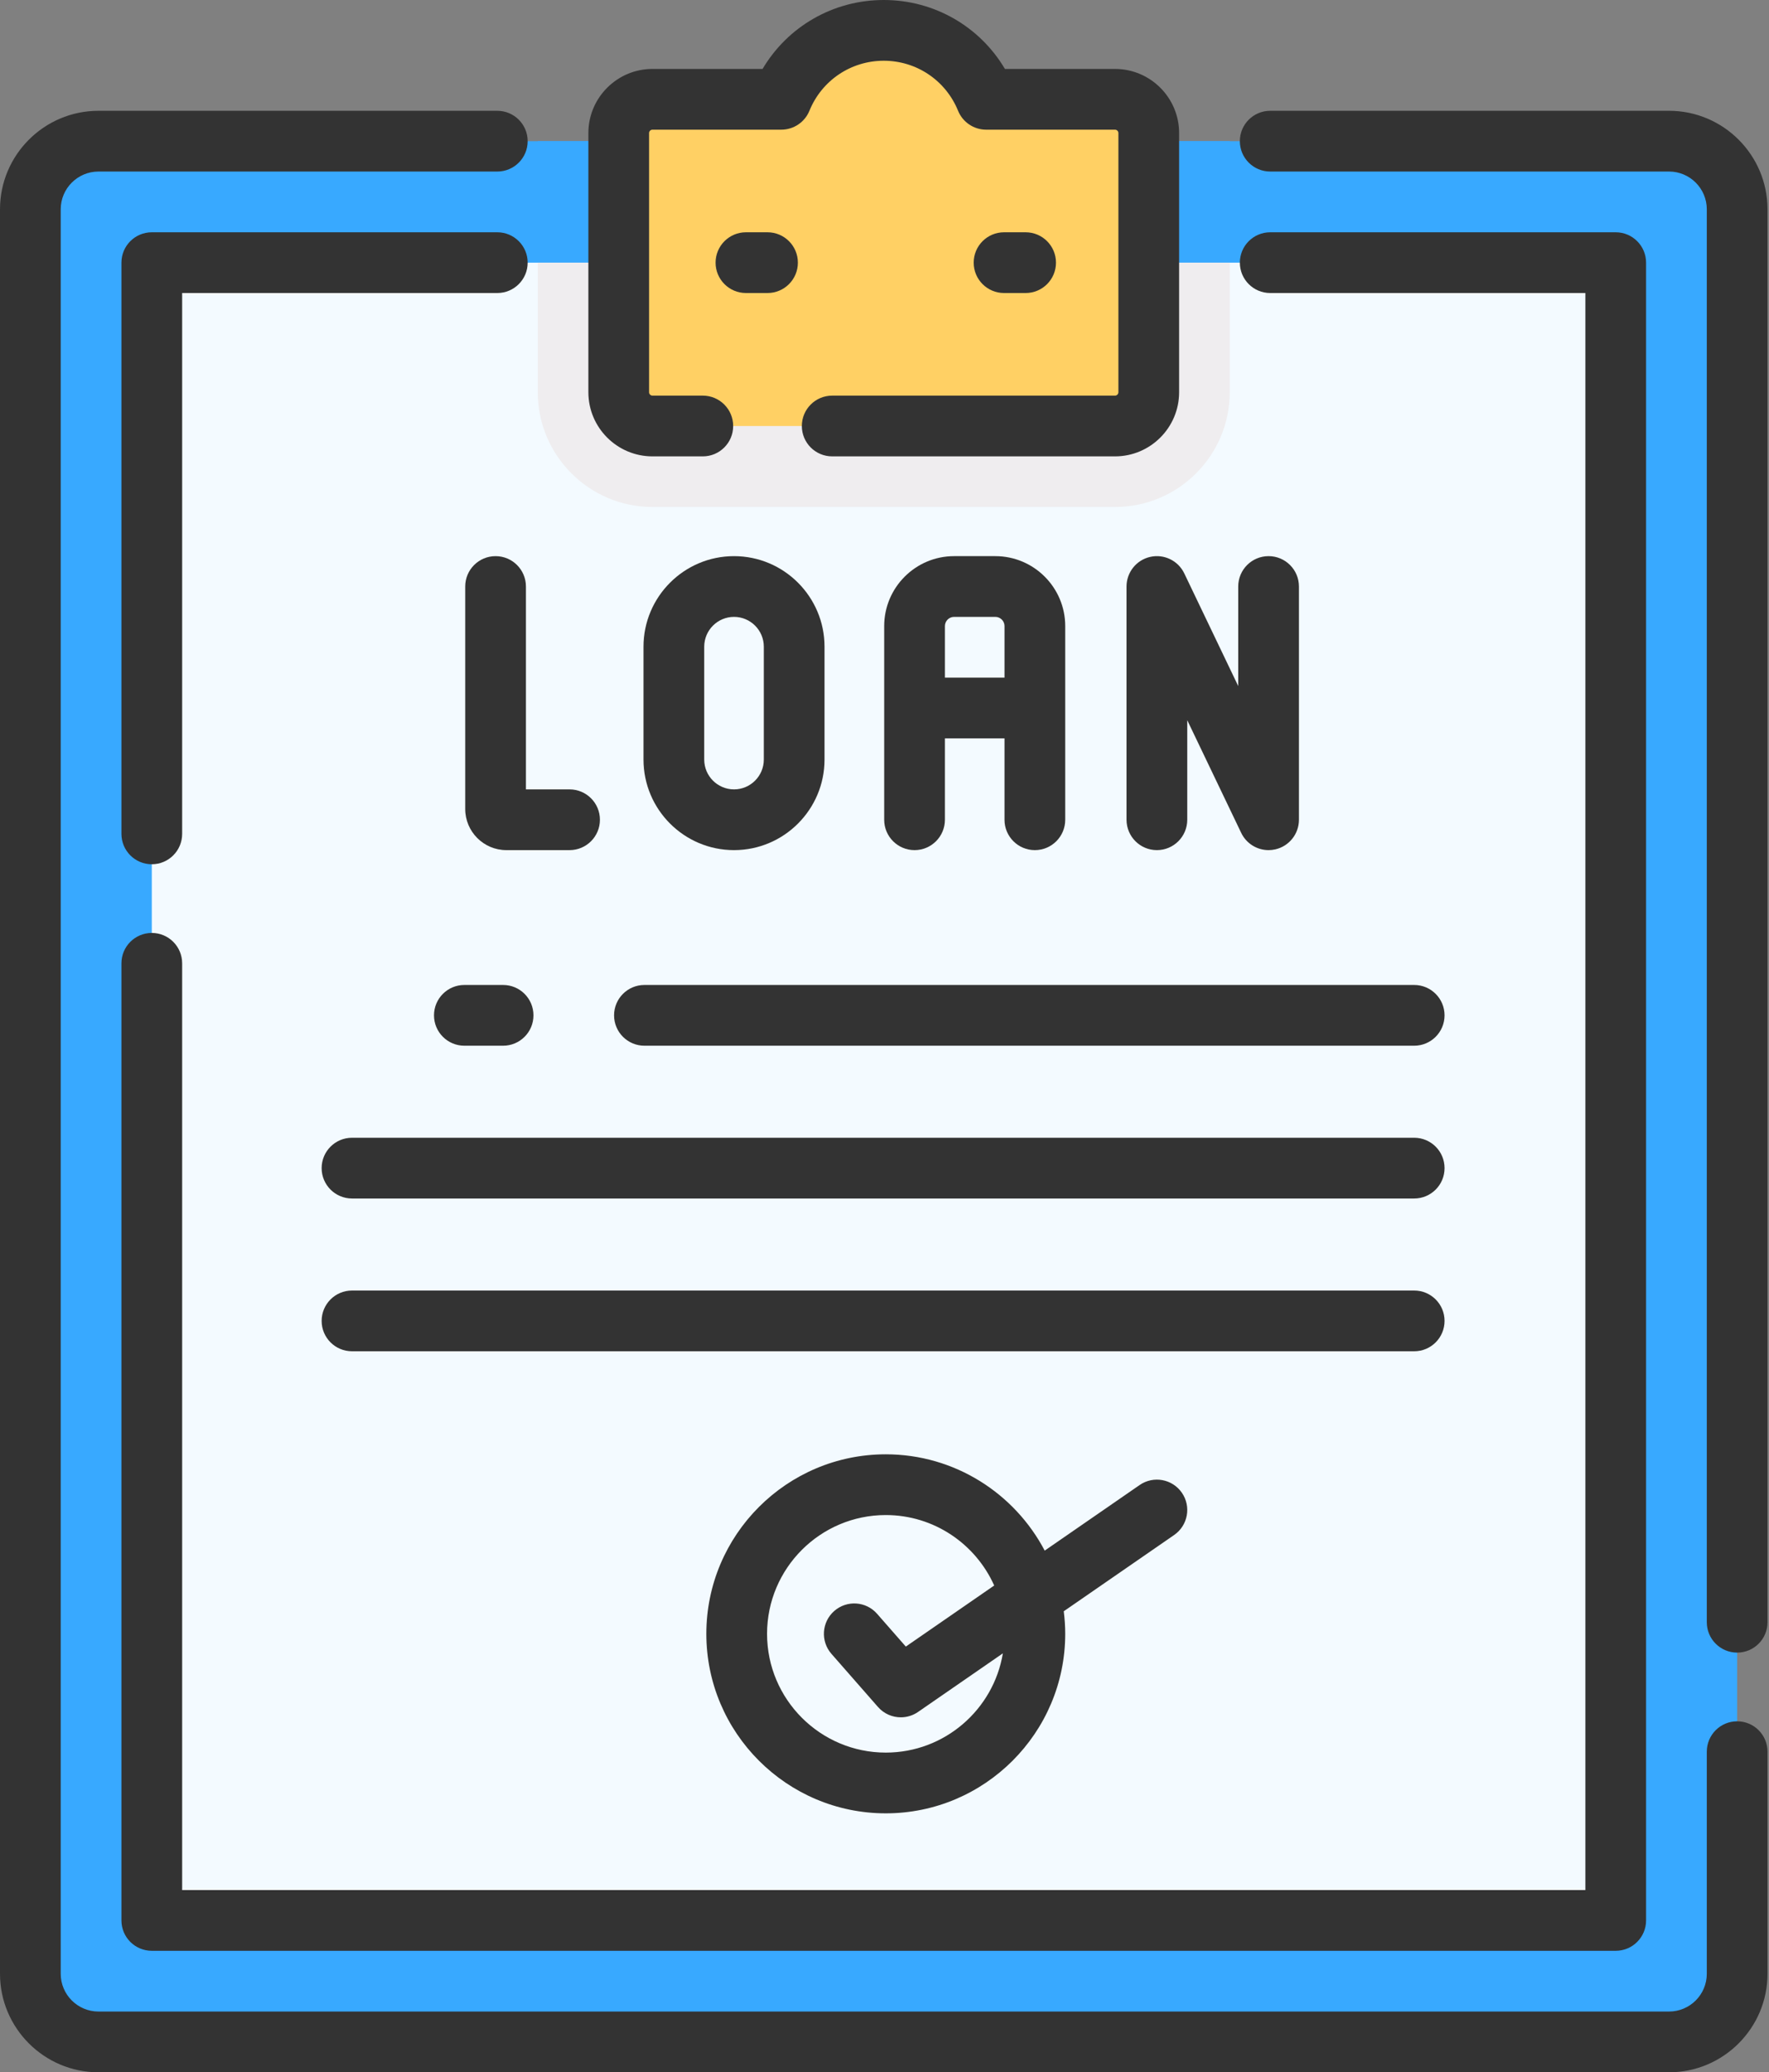
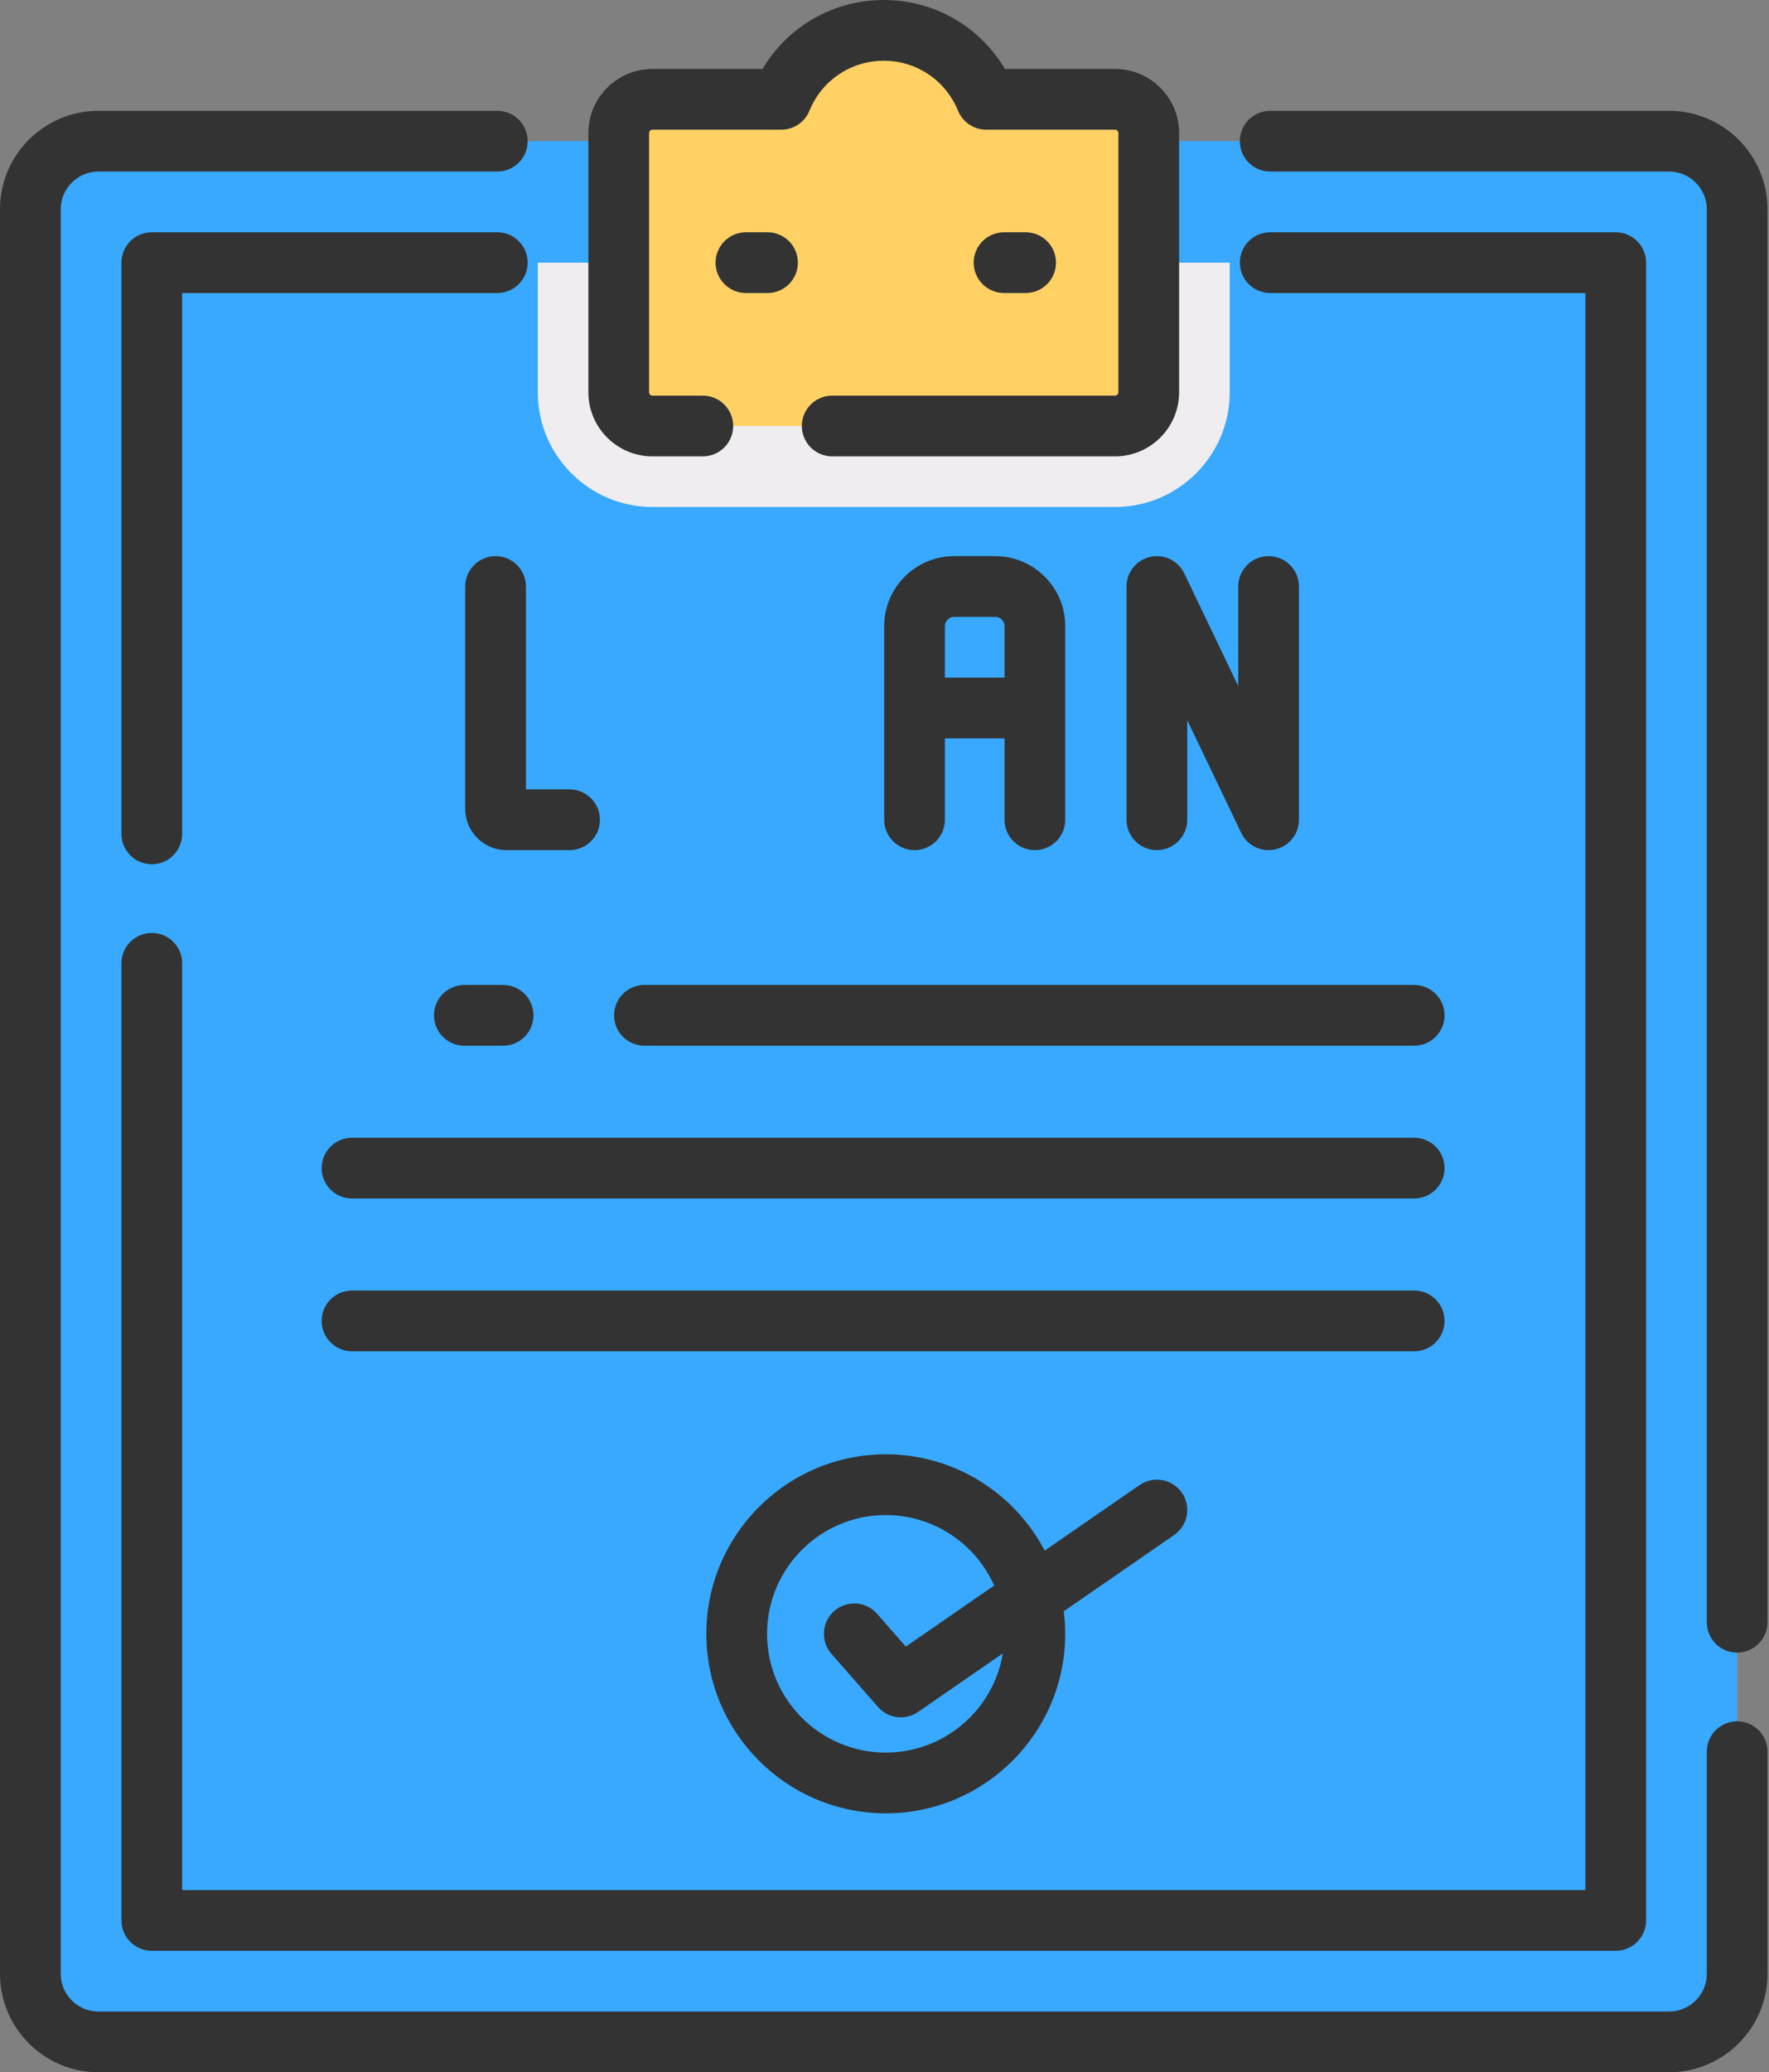
<svg xmlns="http://www.w3.org/2000/svg" width="427" height="500" viewBox="0 0 427 500" fill="none">
  <rect x="0" y="0" width="427" height="500" fill="#808080" stroke="none" />
  <path d="M402.875 34.062H23.767C14.688 34.062 7.328 41.422 7.328 50.502V476.234C7.328 485.313 14.688 492.673 23.767 492.673H402.875C411.953 492.673 419.314 485.313 419.314 476.234V50.502C419.313 41.422 411.953 34.062 402.875 34.062Z" fill="#38A9FF" />
  <path d="M80.587 476.234V50.502C80.587 41.423 87.947 34.062 97.026 34.062H23.767C14.688 34.062 7.328 41.422 7.328 50.502V476.234C7.328 485.313 14.688 492.673 23.767 492.673H97.026C87.947 492.673 80.587 485.313 80.587 476.234Z" fill="#38A9FF" />
  <path d="M129.809 34.062H296.83V70.702H129.809V34.062Z" fill="#38A9FF" />
-   <path d="M390.002 67.782V458.952C390.002 461.387 388.027 463.361 385.592 463.361H41.05C38.615 463.361 36.641 461.387 36.641 458.952V67.782C36.641 65.348 38.615 63.373 41.05 63.373H385.592C388.028 63.373 390.002 65.348 390.002 67.782Z" fill="#F3FAFF" />
  <path d="M129.809 63.373V94.638C129.809 109.905 142.23 122.327 157.497 122.327H269.142C284.41 122.327 296.831 109.905 296.831 94.638V63.373H129.809Z" fill="#EFEDEF" />
  <path d="M269.14 23.961H238.044C234.07 14.207 224.5 7.328 213.318 7.328C202.135 7.328 192.565 14.207 188.591 23.961H157.495C152.996 23.961 149.348 27.608 149.348 32.108V94.639C149.348 99.138 152.995 102.787 157.495 102.787H269.139C273.638 102.787 277.287 99.138 277.287 94.639V32.108C277.288 27.608 273.639 23.961 269.14 23.961Z" fill="#FFD064" />
  <path d="M402.874 26.733H306.601C302.554 26.733 299.273 30.013 299.273 34.061C299.273 38.109 302.554 41.389 306.601 41.389H402.874C407.898 41.389 411.985 45.477 411.985 50.5V391.413C411.985 395.461 415.266 398.741 419.313 398.741C423.36 398.741 426.641 395.461 426.641 391.413V50.501C426.64 37.395 415.978 26.733 402.874 26.733Z" fill="#333333" />
  <path d="M419.313 415.314C415.266 415.314 411.985 418.594 411.985 422.642V476.234C411.985 481.258 407.898 485.344 402.874 485.344H23.767C18.743 485.344 14.656 481.257 14.656 476.234V50.501C14.656 45.477 18.743 41.39 23.767 41.39H120.039C124.086 41.39 127.367 38.11 127.367 34.062C127.367 30.014 124.086 26.734 120.039 26.734H23.767C10.662 26.734 0 37.396 0 50.501V476.234C0 489.338 10.662 500 23.767 500H402.874C415.98 500 426.641 489.338 426.641 476.234V422.642C426.64 418.595 423.36 415.314 419.313 415.314Z" fill="#333333" />
  <path d="M127.367 63.373C127.367 59.325 124.086 56.045 120.039 56.045H36.64C32.593 56.045 29.312 59.325 29.312 63.373V201.2C29.312 205.248 32.593 208.528 36.64 208.528C40.687 208.528 43.968 205.248 43.968 201.2V70.701H120.039C124.087 70.701 127.367 67.421 127.367 63.373Z" fill="#333333" />
  <path d="M29.312 463.361C29.312 467.409 32.593 470.689 36.64 470.689H390.001C394.048 470.689 397.329 467.409 397.329 463.361V63.373C397.329 59.325 394.048 56.045 390.001 56.045H306.603C302.556 56.045 299.275 59.325 299.275 63.373C299.275 67.421 302.556 70.701 306.603 70.701H382.674V456.033H43.968V232.428C43.968 228.38 40.687 225.1 36.64 225.1C32.593 225.1 29.312 228.38 29.312 232.428V463.361Z" fill="#333333" />
  <path d="M157.495 110.114H169.645C173.692 110.114 176.973 106.834 176.973 102.786C176.973 98.738 173.692 95.458 169.645 95.458H157.495C157.044 95.458 156.675 95.09 156.675 94.638V32.107C156.675 31.656 157.043 31.288 157.495 31.288H188.591C191.57 31.288 194.253 29.484 195.378 26.724C198.365 19.394 205.406 14.656 213.317 14.656C221.229 14.656 228.27 19.394 231.257 26.726C232.381 29.485 235.064 31.289 238.044 31.289H269.14C269.591 31.289 269.959 31.657 269.959 32.108V94.638C269.959 95.09 269.592 95.458 269.14 95.458H200.875C196.828 95.458 193.547 98.738 193.547 102.786C193.547 106.834 196.828 110.114 200.875 110.114H269.14C277.672 110.114 284.615 103.172 284.615 94.638V32.107C284.615 23.575 277.673 16.633 269.14 16.633H242.567C236.501 6.388 225.495 0 213.317 0C201.139 0 190.134 6.388 184.068 16.633H157.495C148.963 16.633 142.02 23.573 142.02 32.107V94.638C142.02 103.172 148.963 110.114 157.495 110.114Z" fill="#333333" />
  <path d="M192.59 63.373C192.59 59.325 189.309 56.045 185.262 56.045H180.055C176.008 56.045 172.727 59.325 172.727 63.373C172.727 67.421 176.008 70.701 180.055 70.701H185.262C189.309 70.701 192.59 67.421 192.59 63.373Z" fill="#333333" />
  <path d="M247.563 70.701C251.61 70.701 254.891 67.421 254.891 63.373C254.891 59.325 251.61 56.045 247.563 56.045H242.355C238.308 56.045 235.027 59.325 235.027 63.373C235.027 67.421 238.308 70.701 242.355 70.701H247.563Z" fill="#333333" />
  <path d="M126.949 141.513C126.949 137.466 123.668 134.186 119.621 134.186C115.574 134.186 112.293 137.466 112.293 141.513V195.182C112.293 200.661 116.75 205.119 122.23 205.119H137.482C141.529 205.119 144.809 201.839 144.809 197.791C144.809 193.743 141.529 190.463 137.482 190.463H126.949V141.513Z" fill="#333333" />
-   <path d="M155.328 156.034V183.27C155.328 195.317 165.129 205.118 177.176 205.118C189.223 205.118 199.024 195.317 199.024 183.27V156.034C199.024 143.986 189.223 134.186 177.176 134.186C165.129 134.186 155.328 143.986 155.328 156.034ZM169.984 156.034C169.984 152.068 173.21 148.841 177.176 148.841C181.142 148.841 184.368 152.069 184.368 156.034V183.27C184.368 187.236 181.142 190.462 177.176 190.462C173.21 190.462 169.984 187.235 169.984 183.27V156.034Z" fill="#333333" />
  <path d="M249.795 205.119C253.842 205.119 257.123 201.839 257.123 197.791V151.059C257.123 141.756 249.553 134.186 240.249 134.186H230.3C220.996 134.186 213.426 141.755 213.426 151.059V197.791C213.426 201.839 216.707 205.119 220.754 205.119C224.801 205.119 228.082 201.839 228.082 197.791V178.16H242.467V197.791C242.467 201.838 245.748 205.119 249.795 205.119ZM228.083 163.504V151.059C228.083 149.837 229.077 148.841 230.301 148.841H240.25C241.472 148.841 242.468 149.837 242.468 151.059V163.504H228.083Z" fill="#333333" />
  <path d="M277.626 134.367C274.289 135.124 271.922 138.092 271.922 141.513V197.79C271.922 201.838 275.203 205.118 279.25 205.118C283.297 205.118 286.578 201.838 286.578 197.79V173.771L299.6 200.956C300.838 203.54 303.436 205.119 306.207 205.119C306.744 205.119 307.289 205.058 307.832 204.935C311.169 204.178 313.537 201.211 313.537 197.79V141.513C313.537 137.465 310.256 134.185 306.209 134.185C302.162 134.185 298.881 137.465 298.881 141.513V165.532L285.859 138.347C284.38 135.262 280.967 133.61 277.626 134.367Z" fill="#333333" />
  <path d="M121.439 237.653H112.086C108.039 237.653 104.758 240.933 104.758 244.981C104.758 249.029 108.039 252.309 112.086 252.309H121.439C125.486 252.309 128.767 249.029 128.767 244.981C128.767 240.933 125.486 237.653 121.439 237.653Z" fill="#333333" />
  <path d="M148.223 244.981C148.223 249.029 151.504 252.309 155.551 252.309H341.357C345.404 252.309 348.685 249.029 348.685 244.981C348.685 240.933 345.404 237.653 341.357 237.653H155.551C151.504 237.653 148.223 240.934 148.223 244.981Z" fill="#333333" />
  <path d="M77.637 281.845C77.637 285.892 80.918 289.172 84.965 289.172H341.359C345.406 289.172 348.686 285.892 348.686 281.845C348.686 277.797 345.406 274.517 341.359 274.517H84.965C80.918 274.517 77.637 277.797 77.637 281.845Z" fill="#333333" />
  <path d="M348.686 318.708C348.686 314.66 345.406 311.38 341.359 311.38H84.965C80.918 311.38 77.637 314.66 77.637 318.708C77.637 322.756 80.918 326.036 84.965 326.036H341.359C345.406 326.036 348.686 322.756 348.686 318.708Z" fill="#333333" />
  <path d="M285.28 360.169C282.98 356.839 278.417 356.005 275.086 358.305L252.169 374.133C244.919 360.334 230.448 350.896 213.809 350.896C189.927 350.896 170.496 370.326 170.496 394.209C170.496 418.091 189.926 437.522 213.809 437.522C237.692 437.522 257.122 418.091 257.122 394.209C257.122 392.365 256.993 390.552 256.768 388.768L283.416 370.363C286.745 368.063 287.58 363.499 285.28 360.169ZM213.808 422.866C198.007 422.866 185.151 410.01 185.151 394.209C185.151 378.408 198.006 365.552 213.808 365.552C225.46 365.552 235.503 372.546 239.978 382.553L218.645 397.287L211.712 389.378C209.046 386.335 204.415 386.03 201.372 388.697C198.329 391.364 198.024 395.995 200.691 399.038L211.926 411.857C213.366 413.5 215.392 414.355 217.441 414.355C218.883 414.355 220.336 413.93 221.601 413.057L242.071 398.919C239.817 412.486 228.005 422.866 213.808 422.866Z" fill="#333333" />
</svg>